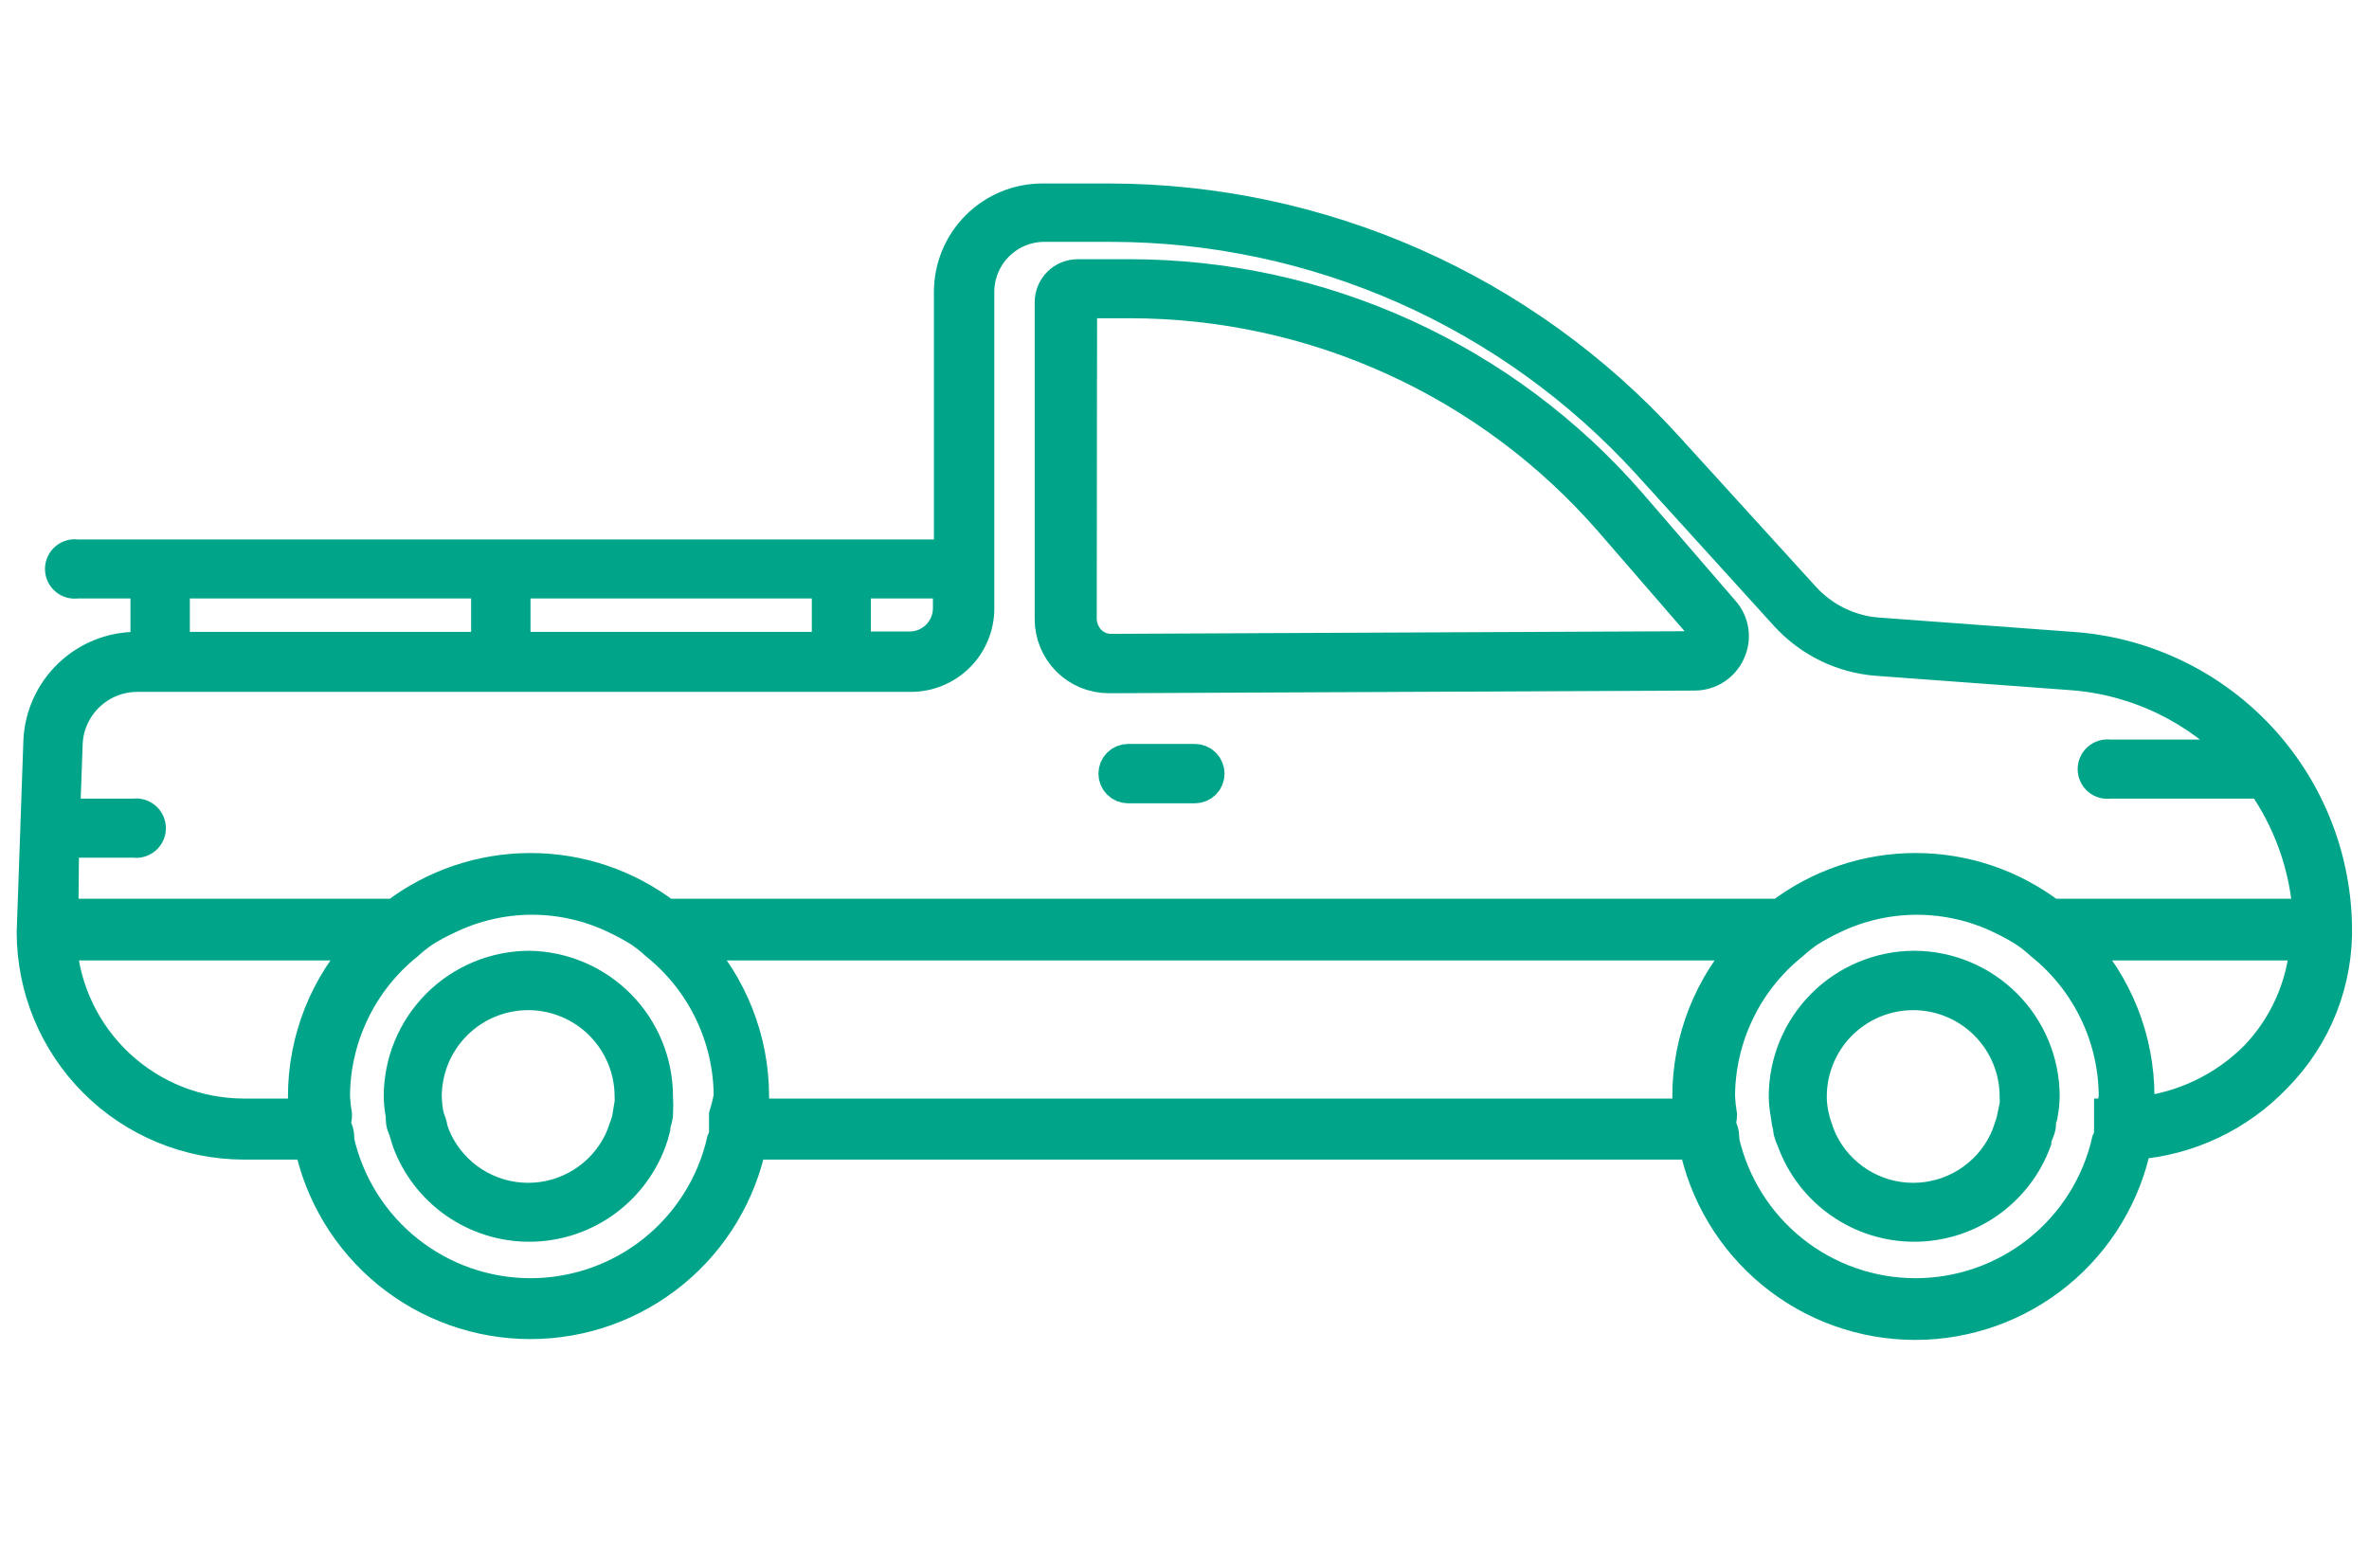
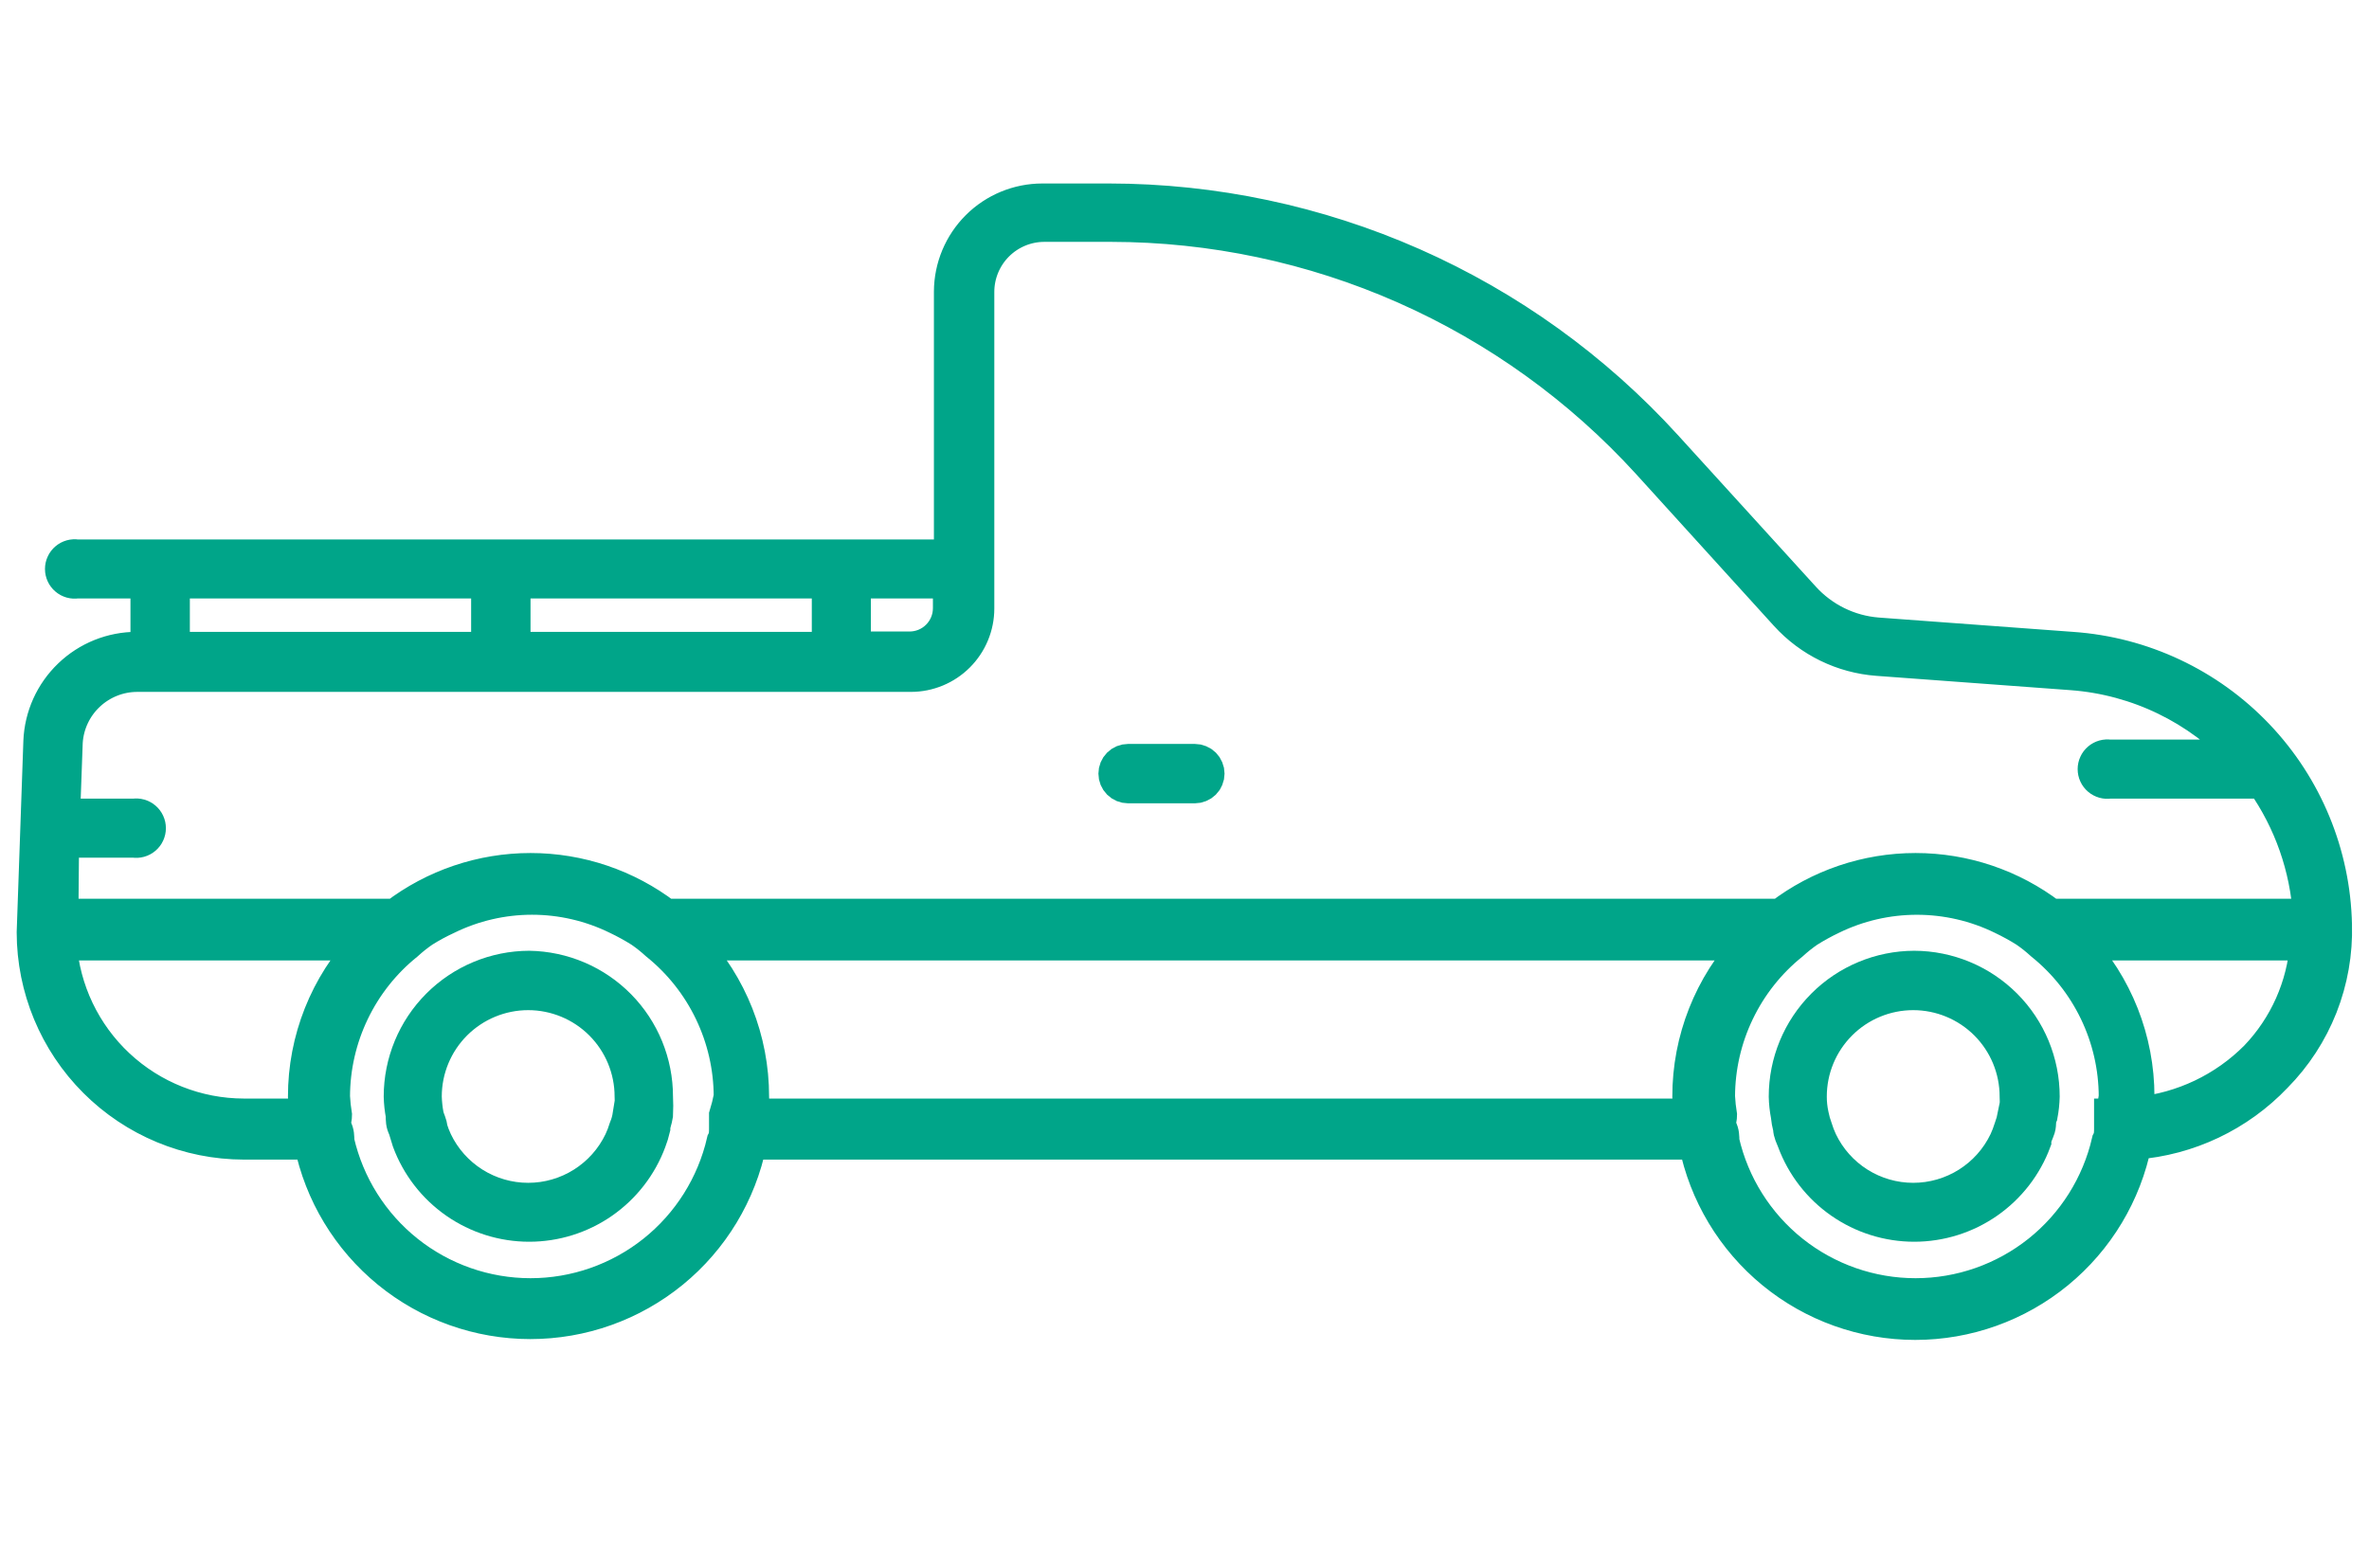
<svg xmlns="http://www.w3.org/2000/svg" width="71" height="47" viewBox="0 0 71 47" fill="none">
  <path d="M62.1 19.44L56.27 19.01C55.418 18.943 54.624 18.553 54.05 17.92L49.91 13.37C47.796 11.051 45.222 9.197 42.352 7.928C39.481 6.659 36.378 6.003 33.24 6H31.24C30.512 6 29.814 6.288 29.299 6.802C28.784 7.316 28.493 8.012 28.49 8.74V16.67H2.3C2.244 16.661 2.187 16.664 2.133 16.679C2.078 16.695 2.028 16.721 1.985 16.758C1.942 16.795 1.907 16.84 1.884 16.892C1.86 16.943 1.848 16.998 1.848 17.055C1.848 17.111 1.86 17.167 1.884 17.219C1.907 17.27 1.942 17.315 1.985 17.352C2.028 17.389 2.078 17.415 2.133 17.431C2.187 17.446 2.244 17.449 2.3 17.44H4.41V19.44H4.1C3.351 19.439 2.631 19.728 2.091 20.247C1.55 20.765 1.231 21.472 1.2 22.22L1 27.95C1.003 29.623 1.668 31.226 2.851 32.409C4.034 33.592 5.637 34.257 7.31 34.26H9.31C9.619 35.779 10.443 37.143 11.643 38.124C12.843 39.104 14.345 39.64 15.895 39.64C17.445 39.64 18.947 39.104 20.147 38.124C21.347 37.143 22.171 35.779 22.48 34.26H50.81C51.114 35.784 51.937 37.155 53.139 38.141C54.34 39.126 55.846 39.665 57.4 39.665C58.954 39.665 60.46 39.126 61.661 38.141C62.863 37.155 63.686 35.784 63.99 34.26C65.592 34.137 67.092 33.424 68.2 32.26C68.79 31.663 69.252 30.953 69.56 30.173C69.867 29.393 70.014 28.558 69.99 27.72C69.945 25.604 69.111 23.582 67.651 22.05C66.191 20.518 64.211 19.587 62.1 19.44V19.44ZM25.6 17.44H28.46V18.23C28.46 18.548 28.334 18.854 28.108 19.079C27.884 19.304 27.578 19.43 27.26 19.43H25.6V17.44ZM15.4 17.44H24.83V19.44H15.4V17.44ZM5.19 17.44H14.62V19.44H5.19V17.44ZM1.87 25.21H4.02C4.076 25.219 4.133 25.216 4.187 25.201C4.242 25.185 4.292 25.159 4.335 25.122C4.378 25.085 4.413 25.04 4.436 24.989C4.46 24.937 4.472 24.881 4.472 24.825C4.472 24.768 4.46 24.713 4.436 24.661C4.413 24.61 4.378 24.565 4.335 24.528C4.292 24.491 4.242 24.465 4.187 24.449C4.133 24.434 4.076 24.431 4.02 24.44H1.9L1.98 22.24C2.015 21.699 2.255 21.191 2.651 20.82C3.046 20.449 3.568 20.241 4.11 20.24H27.3C27.83 20.24 28.339 20.029 28.714 19.654C29.089 19.279 29.3 18.77 29.3 18.24V8.75C29.3 8.22 29.511 7.711 29.886 7.336C30.261 6.961 30.77 6.75 31.3 6.75H33.3C36.331 6.753 39.328 7.388 42.1 8.613C44.872 9.839 47.358 11.63 49.4 13.87L53.54 18.43C54.246 19.206 55.223 19.682 56.27 19.76L62.1 20.19C64.059 20.338 65.889 21.224 67.22 22.67H63.22C63.164 22.661 63.107 22.664 63.053 22.679C62.998 22.695 62.948 22.721 62.905 22.758C62.862 22.795 62.827 22.84 62.804 22.892C62.78 22.943 62.768 22.998 62.768 23.055C62.768 23.111 62.78 23.167 62.804 23.219C62.827 23.27 62.862 23.315 62.905 23.352C62.948 23.389 62.998 23.415 63.053 23.431C63.107 23.446 63.164 23.449 63.22 23.44H67.82C68.647 24.618 69.132 26.003 69.22 27.44H61.46C60.297 26.551 58.874 26.07 57.41 26.07C55.946 26.07 54.523 26.551 53.36 27.44H19.95C18.787 26.551 17.364 26.07 15.9 26.07C14.436 26.07 13.013 26.551 11.85 27.44H1.85L1.87 25.21ZM9.17 33.43H7.3C5.904 33.426 4.561 32.894 3.54 31.94C2.52 30.987 1.898 29.683 1.8 28.29H10.95C9.78 29.528 9.129 31.167 9.13 32.87C9.133 33.057 9.146 33.244 9.17 33.43V33.43ZM21.75 33.43C21.75 33.56 21.75 33.69 21.75 33.82C21.75 33.95 21.75 34.08 21.68 34.21C21.38 35.518 20.645 36.686 19.595 37.523C18.545 38.359 17.242 38.815 15.9 38.815C14.558 38.815 13.255 38.359 12.205 37.523C11.155 36.686 10.42 35.518 10.12 34.21C10.12 34.08 10.12 33.95 10.05 33.82C9.98 33.69 10.05 33.56 10.05 33.43C10.02 33.245 10 33.058 9.99 32.87C9.992 31.991 10.191 31.123 10.572 30.331C10.952 29.539 11.505 28.841 12.19 28.29C12.344 28.149 12.508 28.018 12.68 27.9C12.911 27.754 13.152 27.624 13.4 27.51C14.192 27.122 15.063 26.92 15.945 26.92C16.827 26.92 17.698 27.122 18.49 27.51C18.734 27.626 18.971 27.756 19.2 27.9C19.372 28.018 19.536 28.149 19.69 28.29C20.375 28.841 20.928 29.539 21.308 30.331C21.689 31.123 21.888 31.991 21.89 32.87C21.854 33.059 21.807 33.246 21.75 33.43V33.43ZM50.68 33.43H22.55C22.56 33.243 22.56 33.056 22.55 32.87C22.551 31.169 21.904 29.531 20.74 28.29H52.43C51.266 29.531 50.619 31.169 50.62 32.87C50.63 33.058 50.65 33.245 50.68 33.43V33.43ZM63.26 33.43C63.26 33.56 63.26 33.69 63.26 33.82C63.26 33.95 63.26 34.08 63.19 34.21C62.89 35.518 62.155 36.686 61.105 37.523C60.055 38.359 58.752 38.815 57.41 38.815C56.068 38.815 54.765 38.359 53.715 37.523C52.665 36.686 51.93 35.518 51.63 34.21C51.63 34.08 51.63 33.95 51.56 33.82C51.49 33.69 51.56 33.56 51.56 33.43C51.53 33.245 51.51 33.058 51.5 32.87C51.502 31.991 51.701 31.123 52.082 30.331C52.462 29.539 53.015 28.841 53.7 28.29C53.854 28.149 54.018 28.018 54.19 27.9C54.419 27.756 54.656 27.626 54.9 27.51C55.694 27.122 56.566 26.921 57.45 26.921C58.334 26.921 59.206 27.122 60 27.51C60.244 27.626 60.481 27.756 60.71 27.9C60.882 28.018 61.046 28.149 61.2 28.29C61.885 28.841 62.438 29.539 62.818 30.331C63.199 31.123 63.398 31.991 63.4 32.87C63.377 33.058 63.343 33.245 63.3 33.43H63.26ZM67.62 31.69C66.668 32.648 65.414 33.245 64.07 33.38C64.07 33.21 64.07 33.04 64.07 32.87C64.071 31.169 63.424 29.531 62.26 28.29H69.13C69.038 29.565 68.504 30.767 67.62 31.69V31.69Z" fill="#58595B" stroke="#00A589" />
  <path d="M57.37 29C56.345 29.003 55.363 29.412 54.64 30.137C53.916 30.863 53.51 31.845 53.51 32.87C53.514 33.058 53.535 33.245 53.57 33.43C53.583 33.562 53.606 33.692 53.64 33.82C53.64 33.95 53.71 34.08 53.76 34.21C54.033 34.947 54.525 35.583 55.171 36.032C55.816 36.481 56.584 36.722 57.37 36.722C58.156 36.722 58.923 36.481 59.569 36.032C60.214 35.583 60.707 34.947 60.98 34.21C60.98 34.08 61.06 33.95 61.1 33.82C61.14 33.69 61.1 33.57 61.17 33.43C61.205 33.245 61.225 33.058 61.23 32.87C61.23 31.845 60.824 30.863 60.1 30.137C59.376 29.412 58.394 29.003 57.37 29V29ZM60.37 33.43C60.344 33.563 60.307 33.693 60.26 33.82C60.218 33.953 60.169 34.084 60.11 34.21C59.86 34.733 59.467 35.174 58.977 35.483C58.487 35.792 57.919 35.956 57.34 35.956C56.76 35.956 56.193 35.792 55.703 35.483C55.212 35.174 54.82 34.733 54.57 34.21C54.511 34.084 54.461 33.953 54.42 33.82C54.373 33.693 54.336 33.563 54.31 33.43C54.27 33.246 54.249 33.058 54.25 32.87C54.25 32.05 54.575 31.265 55.155 30.685C55.734 30.106 56.52 29.78 57.34 29.78C58.159 29.78 58.945 30.106 59.525 30.685C60.104 31.265 60.43 32.05 60.43 32.87C60.44 33.057 60.43 33.245 60.4 33.43H60.37Z" fill="#58595B" stroke="#00A589" />
  <path d="M15.86 29C14.835 29.003 13.854 29.412 13.13 30.137C12.406 30.863 12 31.845 12 32.87C12.005 33.058 12.025 33.245 12.06 33.43C12.06 33.57 12.06 33.69 12.13 33.82L12.25 34.21C12.523 34.947 13.016 35.583 13.661 36.032C14.306 36.481 15.074 36.722 15.86 36.722C16.646 36.722 17.414 36.481 18.059 36.032C18.704 35.583 19.197 34.947 19.47 34.21C19.519 34.083 19.559 33.953 19.59 33.82C19.59 33.69 19.65 33.57 19.67 33.43C19.68 33.243 19.68 33.056 19.67 32.87C19.67 31.854 19.271 30.878 18.558 30.154C17.845 29.43 16.876 29.016 15.86 29V29ZM18.86 33.43C18.839 33.564 18.802 33.695 18.75 33.82C18.709 33.953 18.659 34.084 18.6 34.21C18.35 34.733 17.957 35.174 17.467 35.483C16.977 35.792 16.41 35.956 15.83 35.956C15.251 35.956 14.683 35.792 14.193 35.483C13.703 35.174 13.31 34.733 13.06 34.21C13.001 34.084 12.951 33.953 12.91 33.82C12.91 33.69 12.83 33.57 12.8 33.43C12.765 33.245 12.745 33.058 12.74 32.87C12.74 32.05 13.066 31.265 13.645 30.685C14.225 30.106 15.011 29.78 15.83 29.78C16.649 29.78 17.436 30.106 18.015 30.685C18.594 31.265 18.92 32.05 18.92 32.87C18.93 33.057 18.92 33.245 18.89 33.43H18.86Z" fill="#58595B" stroke="#00A589" />
-   <path d="M33.3 20.28L50.81 20.2C51.022 20.196 51.228 20.132 51.406 20.015C51.583 19.898 51.723 19.733 51.81 19.54C51.903 19.343 51.935 19.123 51.904 18.908C51.871 18.692 51.776 18.491 51.63 18.33L48.85 15.11C46.985 12.963 44.68 11.241 42.093 10.061C39.505 8.881 36.694 8.27 33.85 8.27H32.3C32.09 8.27 31.889 8.353 31.741 8.501C31.593 8.65 31.51 8.85 31.51 9.06V18.56C31.51 19.014 31.69 19.45 32.01 19.773C32.33 20.095 32.765 20.277 33.22 20.28H33.3ZM32.38 9.04H33.87C36.604 9.041 39.307 9.628 41.794 10.764C44.282 11.899 46.497 13.555 48.29 15.62L51.08 18.84C51.125 18.891 51.154 18.954 51.165 19.021C51.175 19.089 51.167 19.157 51.14 19.22C51.107 19.279 51.059 19.329 51.001 19.364C50.943 19.399 50.877 19.418 50.81 19.42L33.31 19.5C33.187 19.502 33.066 19.479 32.952 19.432C32.839 19.386 32.736 19.317 32.65 19.23C32.476 19.05 32.376 18.811 32.37 18.56L32.38 9.04Z" fill="#58595B" stroke="#00A589" />
  <path d="M35.81 22.8H33.81C33.706 22.8 33.607 22.841 33.534 22.914C33.461 22.987 33.42 23.087 33.42 23.19C33.42 23.293 33.461 23.393 33.534 23.466C33.607 23.539 33.706 23.58 33.81 23.58H35.81C35.861 23.58 35.912 23.57 35.959 23.55C36.007 23.531 36.05 23.502 36.086 23.466C36.122 23.43 36.151 23.387 36.17 23.339C36.19 23.292 36.2 23.241 36.2 23.19C36.2 23.139 36.19 23.088 36.17 23.041C36.151 22.993 36.122 22.95 36.086 22.914C36.05 22.878 36.007 22.849 35.959 22.83C35.912 22.81 35.861 22.8 35.81 22.8V22.8Z" fill="#58595B" stroke="#00A589" />
</svg>